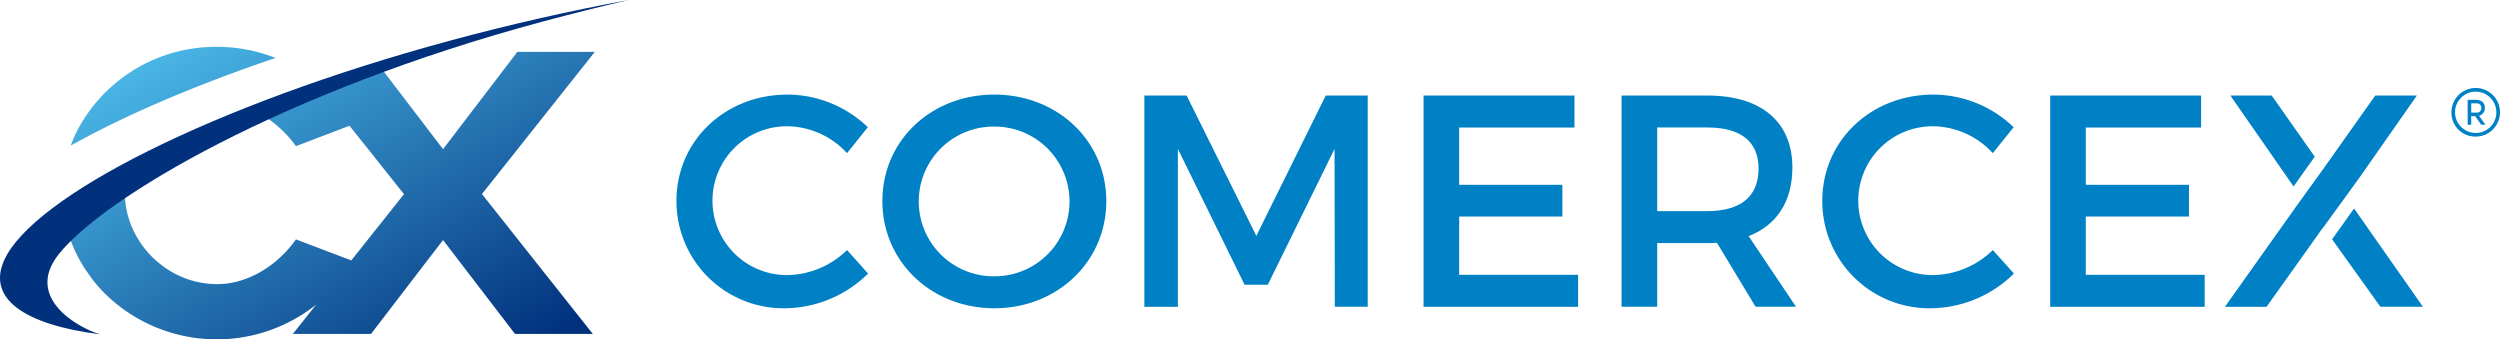
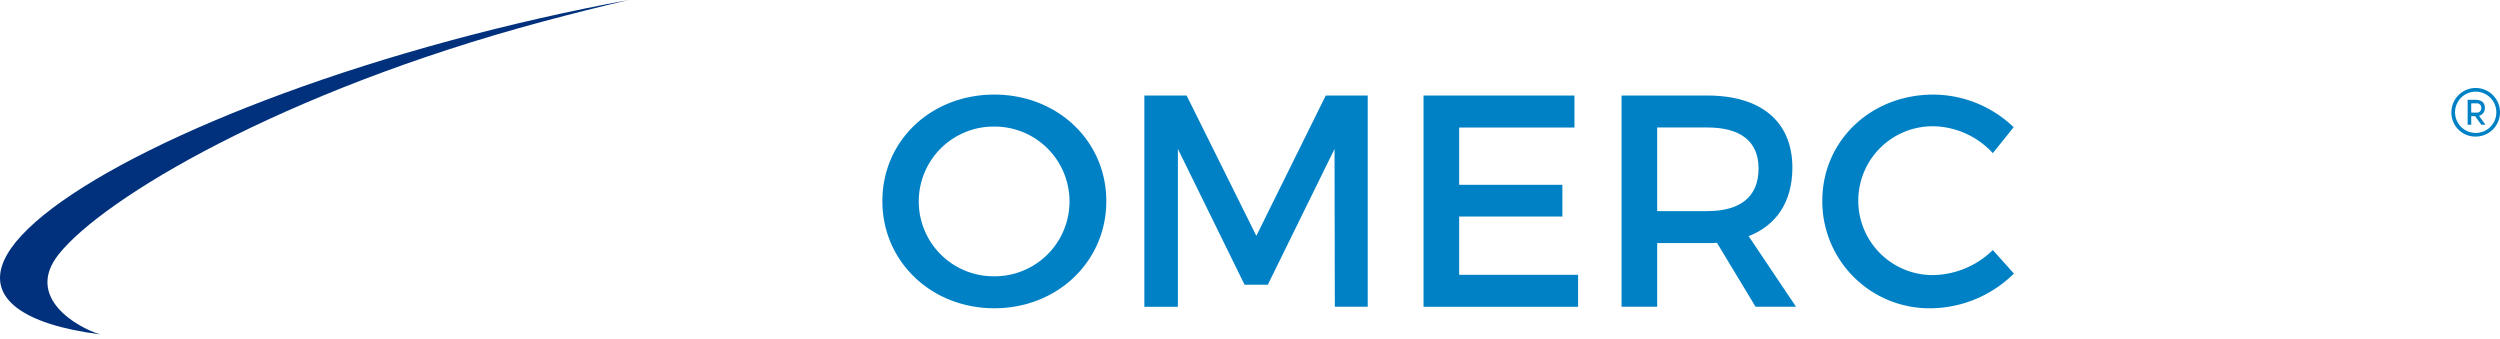
<svg xmlns="http://www.w3.org/2000/svg" id="Logo" width="349" height="47.374" viewBox="0 0 349 47.374">
  <defs>
    <linearGradient id="linear-gradient" x1="0.028" y1="-0.058" x2="1.006" y2="0.904" gradientUnits="objectBoundingBox">
      <stop offset="0" stop-color="#53c8f4" />
      <stop offset="1" stop-color="#01317d" />
    </linearGradient>
  </defs>
-   <path id="Path_1" data-name="Path 1" d="M348.9,317.606l4.736,5.974H342.772l-3.464-4.518h0l-.017-.022h0l-1.884-2.458-.57-.743h0l-.392-.512-.418-.544-.094-.122-.015-.02-1.115-1.453-.149-.2-.13-.169h0l-.559-.729-.75-.978h0l-.093-.121-.091-.118h0l-.04-.053-.066-.085-.008-.01h0l-.193-.252-.138.18h0l-.1.127h0l-.059.078-.063.082h0l-.009.012-.074.1h0l-.525.684-.341.445-.064.083-.19.248-.013.017-.2.262-.015.018h0l-.08.1-.352.459-.014.018-.083.109-.113.147-.012.016-.007.008-.727.949-.05.065-.018.023-.058.075-.366.477-.031.04h0l-6.349,8.284H311.754l3.254-4.09a22.28,22.28,0,0,1-29.075-1.147c-.013-.012-.025-.023-.037-.036h0q-.161-.152-.319-.309h0c-.133-.134-.266-.267-.395-.4-.17-.178-.336-.358-.5-.541a.04.04,0,0,0,.012-.015.036.036,0,0,1-.012.015l-.012-.013c-.048-.055-.1-.108-.145-.164l-.047-.054h0l-.1-.117c0-.007,0-.015,0-.022l0,.021c-.072-.085-.145-.17-.216-.256l0-.006,0,0-.051-.062h0l-.09-.11h0c-.06-.074-.121-.15-.18-.225l-1.127-1.579q-.345-.536-.653-1.093h0c-.033-.058-.066-.114-.1-.173a19.992,19.992,0,0,1-1.083-2.339c-.075-.2-.147-.393-.216-.593,0-.014,0-.028,0-.043,0,.015,0,.029,0,.043q-.11-.316-.209-.635h0c-.048-.155-.095-.31-.139-.465h0c-.007-.025-.015-.05-.022-.075a.028.028,0,0,1,.023.015.029.029,0,0,0-.023-.016c-.012-.046-.026-.092-.038-.139h0c-.016-.057-.03-.115-.045-.172l.007-.013-.008.013q-.081-.313-.153-.63a14.351,14.351,0,0,1,1.432-1.451c.892-.434,1.8-.847,2.653-1.338a44.559,44.559,0,0,0,3.973-2.6c.088-.033.175-.068.262-.1,0,.037-.009.073-.012.111,0,.02,0,.039-.006.059q-.01.1-.016.2c-.02.285-.033.573-.033.861a12.3,12.3,0,0,0,1.461,5.766c.163.305.339.606.525.9.025.04.051.08.077.12s.061.094.092.139c.077.115.156.23.237.342q.2.283.424.557c.008.008.015.018.022.026.074.091.148.181.224.271l.011.014.2.231.089.1.072.077c.18.194.364.384.555.567.056.054.115.107.172.161q.235.217.48.422c.19.16.385.315.585.464q.177.134.361.262c.088.062.176.121.266.18l.073.048q.256.167.52.322l.078.045c.039.023.08.045.12.067l.027.016.044.025c.172.095.345.187.522.274l.015.009a12.827,12.827,0,0,0,2.885,1.023l.018,0a12.365,12.365,0,0,0,1.905.274l.029,0c.267.018.538.028.809.028a10.943,10.943,0,0,0,2.306-.251h0a12.987,12.987,0,0,0,3.973-1.6c.057-.033.111-.069.167-.1.3-.186.593-.383.878-.589l.028-.02.14-.1c.029-.022.059-.043.088-.066a15.537,15.537,0,0,0,1.687-1.477c.051-.051.1-.1.149-.151.111-.115.22-.23.326-.347q.276-.306.535-.621c.089-.108.176-.219.262-.328l.008-.011c.15-.194.3-.39.435-.589l.351.135.119.046.1.037.435.167.007,0,.538.205.469.179.013.005.041.015.314.119.164.062.015.006,1.879.717.023.009.592.225.011,0,.627.239h0l2.028.774.967-1.216.023-.029,1.345-1.691.187-.236,1.017-1.277.142-.179.272-.341.352-.443.239-.3.081-.1.189-.237.11-.138.1-.132.186-.233.11-.139.405-.509.2-.251.128-.16.18-.226.043-.055.252-.316.074-.094.216-.271.342-.431.1-.121.1-.129-.111-.141-.132-.164-.148-.187-.028-.035-.176-.22-.457-.571-.095-.118-.147-.186-.4-.5-.052-.065-.168-.209-.174-.219-.112-.142-.126-.156-.085-.107h0l-.025-.031-.006-.009-.148-.184-.067-.085-.252-.315-.069-.086L322.452,298,321,296.191l-.122-.154-1.215-1.519-.341.129-.107.042-.461.175-.072.028-.36.138-.107.041-2.489.948-.462.176-.085.033-.247.094-.361.138-.83.316-.416.158-.271.1-.245.094-.128.05-.106.04-.33.125-.05.02-.006,0c-.03-.043-.062-.085-.094-.128-.1-.137-.2-.275-.311-.411l-.162-.206-.08-.1c-.048-.059-.1-.118-.147-.176-.092-.109-.186-.216-.281-.322l-.037-.041-.062-.069-.147-.159-.025-.026-.039-.039a.52.52,0,0,0-.04-.043c-.091-.1-.184-.19-.278-.283l-.044-.044c-.122-.121-.246-.239-.372-.358l-.033-.029c-.039-.036-.078-.07-.117-.106l-.173-.156c-.058-.051-.117-.1-.176-.15-.093-.08-.188-.158-.283-.235-.042-.033-.08-.066-.121-.1l-.083-.064-.061-.045c-.051-.04-.1-.081-.156-.12-.037-.029-.074-.056-.113-.084-.322-.236-.653-.462-.993-.674-.067-.043-.136-.084-.2-.125l-.213-.127-.082-.046c.069-.028.139-.055.208-.085.843-.3,1.721-.524,2.54-.8a23.432,23.432,0,0,0,4.584-1.977.625.625,0,0,0,.166-.141l.908-.333.118-.043q3.308-1.209,6.813-2.4.78-.266,1.57-.533l8.552,11.2L343.1,284.2h10.816l-9.8,12.344-2.48,3.123h0l-.1.125h0l-2.963,3.732-.247.312h0l-.01.014h0l-.159.2.288.363.077.1h0l.134.169h0l.211.268,1.169,1.473h0l.123.156h0l.007.008.4.5h0l.088.111h0l.132.167h0l.089.112.834,1.051.3.381h0l.1.128h0l.127.16.173.218.124.156.35.441h0l.137.172h0l.04.051.057.072.068.086.244.307.3.38.22.278.032.04h0l.247.312h0l.169.213.066.083.132.166h0l.57.72,1.736,2.19h0l.23.29.017.021h0l.4.5h0l.683.862h0l.616.777h0l.05.063Zm-50.515-28.542v0c3.486-1.382,7.149-2.723,10.956-4.01a22.035,22.035,0,0,0-8.133-1.549,21.813,21.813,0,0,0-19.528,11.641,19.789,19.789,0,0,0-.932,2.143q1.654-.924,3.43-1.838C288.443,293.255,293.22,291.114,298.388,289.064Z" transform="translate(-270.876 -276.962)" fill="url(#linear-gradient)" />
  <path id="Path_2" data-name="Path 2" d="M327.818,278.514c-32.969,8.927-58.205,21.744-62.185,30.667-2.332,5.231,2.587,8.928,13.4,10.318-3.122-.935-10.578-5.131-5.773-11.179,6.193-7.8,31.078-22.7,67.62-32.5q5.973-1.6,11.948-3C344.682,274.321,336.253,276.231,327.818,278.514Z" transform="translate(-265.065 -272.822)" fill="#01317d" />
  <g id="Group_2" data-name="Group 2" transform="translate(342.216 12.283)">
    <g id="Group_1" data-name="Group 1">
      <path id="Path_3" data-name="Path 3" d="M823.858,296.27a3.392,3.392,0,1,1,3.392,3.392A3.338,3.338,0,0,1,823.858,296.27Zm6.272,0a2.881,2.881,0,1,0-2.88,2.881A2.865,2.865,0,0,0,830.13,296.27Zm-2.1,1.742-.859-1.208h-.546v1.208h-.5v-3.485h1.08c.906,0,1.324.453,1.324,1.115a1.091,1.091,0,0,1-.813,1.115l.895,1.255Zm-1.405-1.7h.743a.6.6,0,0,0,.662-.639.6.6,0,0,0-.662-.651h-.743Z" transform="translate(-823.858 -292.878)" fill="#0081c5" />
    </g>
  </g>
  <g id="Group_4" data-name="Group 4" transform="translate(94.439 13.205)">
    <g id="Group_3" data-name="Group 3">
-       <path id="Path_4" data-name="Path 4" d="M443.079,316.087a12.21,12.21,0,0,1-8.221,3.492,10.388,10.388,0,1,1,0-20.773,11.524,11.524,0,0,1,8.221,3.754l2.9-3.623a16.263,16.263,0,0,0-11.206-4.553c-8.718,0-15.507,6.447-15.507,14.833a14.954,14.954,0,0,0,15.341,14.994,16.723,16.723,0,0,0,11.411-4.844Z" transform="translate(-419.271 -294.384)" fill="#0081c5" />
      <path id="Path_5" data-name="Path 5" d="M481.831,294.384c-8.808,0-15.628,6.4-15.628,14.874,0,8.422,6.819,14.954,15.628,14.954s15.633-6.532,15.633-14.954S490.634,294.384,481.831,294.384Zm.045,25.366a10.451,10.451,0,1,1,0-20.9,10.45,10.45,0,1,1,0,20.9Z" transform="translate(-437.461 -294.384)" fill="#0081c5" />
      <path id="Path_6" data-name="Path 6" d="M551.24,294.6l-9.688,19.588L531.819,294.6h-5.9v29.487H530.6V302.054l9.311,18.959h3.241l9.316-18.959.04,22.029H557.1V294.6Z" transform="translate(-460.606 -294.467)" fill="#0081c5" />
      <path id="Path_7" data-name="Path 7" d="M594.533,319.621v-8.13h14.407v-4.427H594.533v-8h16.095V294.6h-21.07v29.487h21.577v-4.463Z" transform="translate(-485.271 -294.467)" fill="#0081c5" />
      <path id="Path_8" data-name="Path 8" d="M652.432,314.224c3.919-1.512,6.11-4.844,6.11-9.562,0-6.4-4.341-10.065-11.879-10.065H634.694v29.487h4.975v-8.889h6.994c.462,0,.925,0,1.347-.04l5.392,8.93h5.648Zm-5.769-3.492h-6.994V299.059h6.994c4.548,0,7.156,1.854,7.156,5.729C653.819,308.787,651.211,310.732,646.663,310.732Z" transform="translate(-502.764 -294.467)" fill="#0081c5" />
      <path id="Path_9" data-name="Path 9" d="M704.257,316.087a12.2,12.2,0,0,1-8.216,3.492,10.388,10.388,0,1,1,0-20.773,11.533,11.533,0,0,1,8.216,3.754l2.909-3.623a16.29,16.29,0,0,0-11.206-4.553c-8.728,0-15.507,6.447-15.507,14.833a14.949,14.949,0,0,0,15.331,14.994,16.738,16.738,0,0,0,11.422-4.844Z" transform="translate(-520.5 -294.384)" fill="#0081c5" />
-       <path id="Path_10" data-name="Path 10" d="M737.369,319.621v-8.13h14.407v-4.427H737.369v-8h16.1V294.6H732.4v29.487h21.567v-4.463Z" transform="translate(-540.633 -294.467)" fill="#0081c5" />
-       <path id="Path_11" data-name="Path 11" d="M778.762,294.6h-5.768l8.819,12.688,2.96-4.15Zm11.5,15.769-3.07,4.3,6.743,9.417h5.94Zm2.955-15.769-5.478,7.734-.03.045-1.739,2.452-3.92,5.432-.176.252-9.638,13.572h5.814l7.919-11.12.015.02,5.07-6.985,7.974-11.4Z" transform="translate(-556.073 -294.467)" fill="#0081c5" />
    </g>
  </g>
</svg>